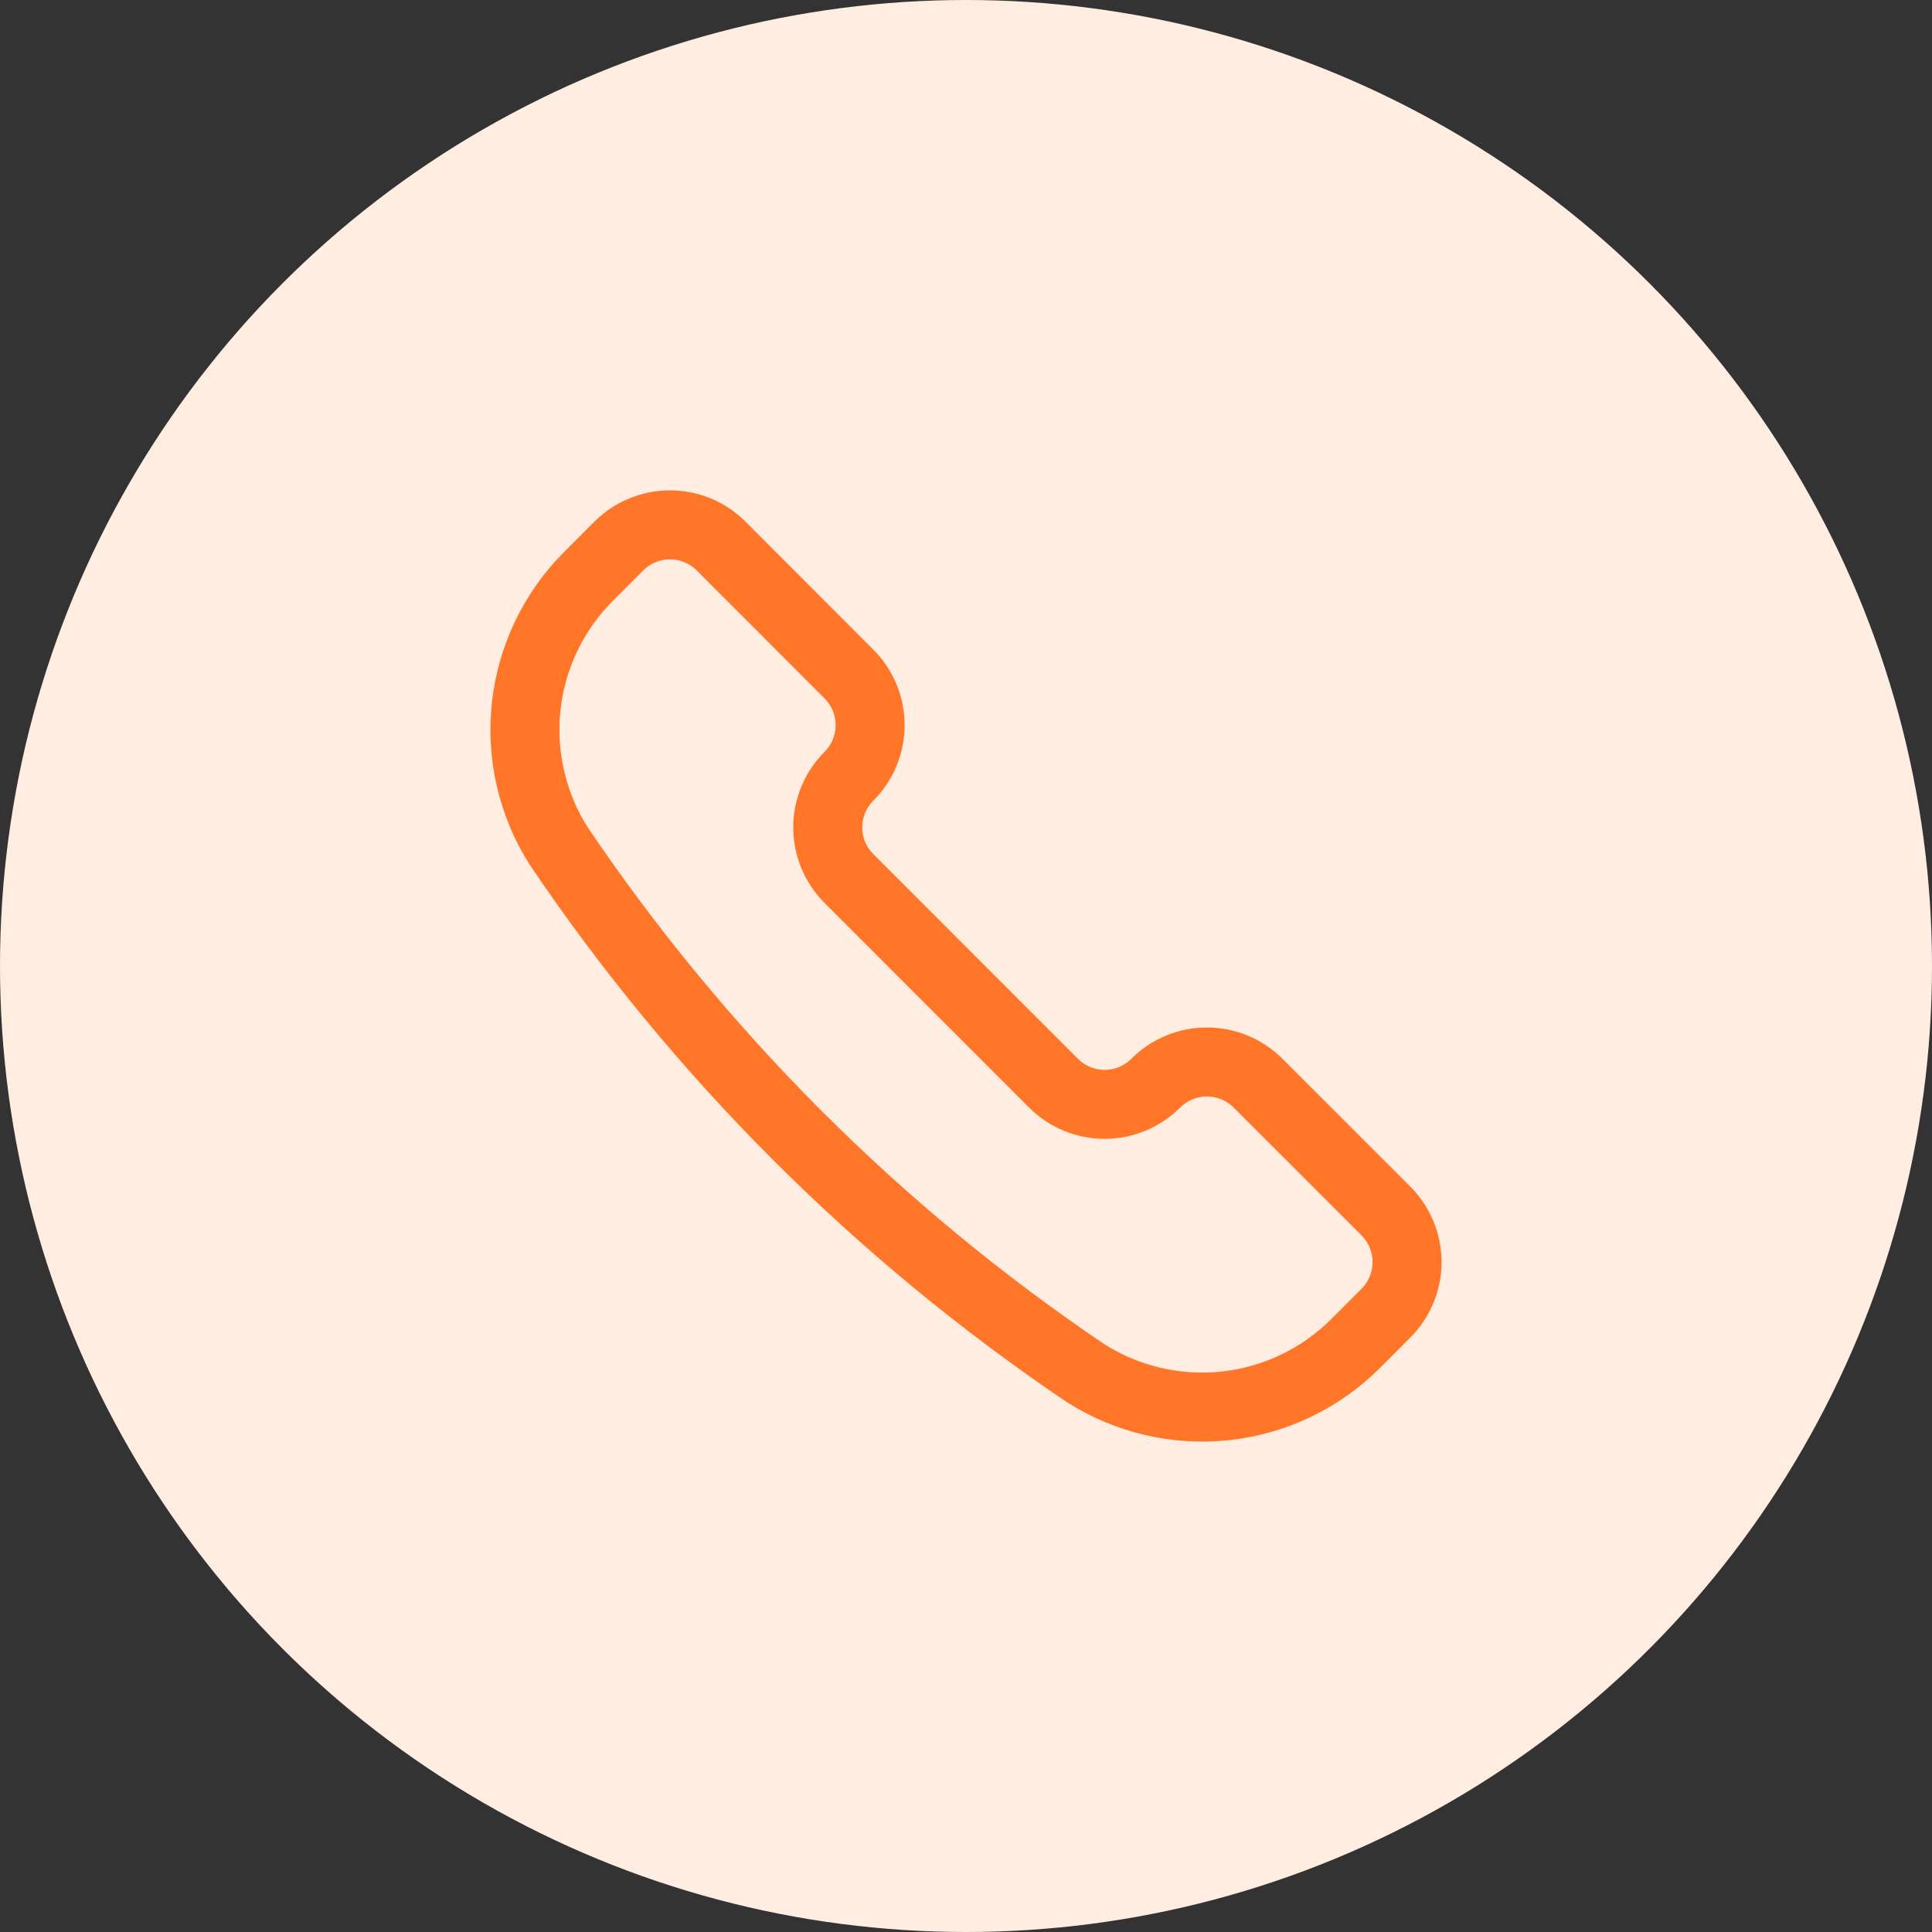
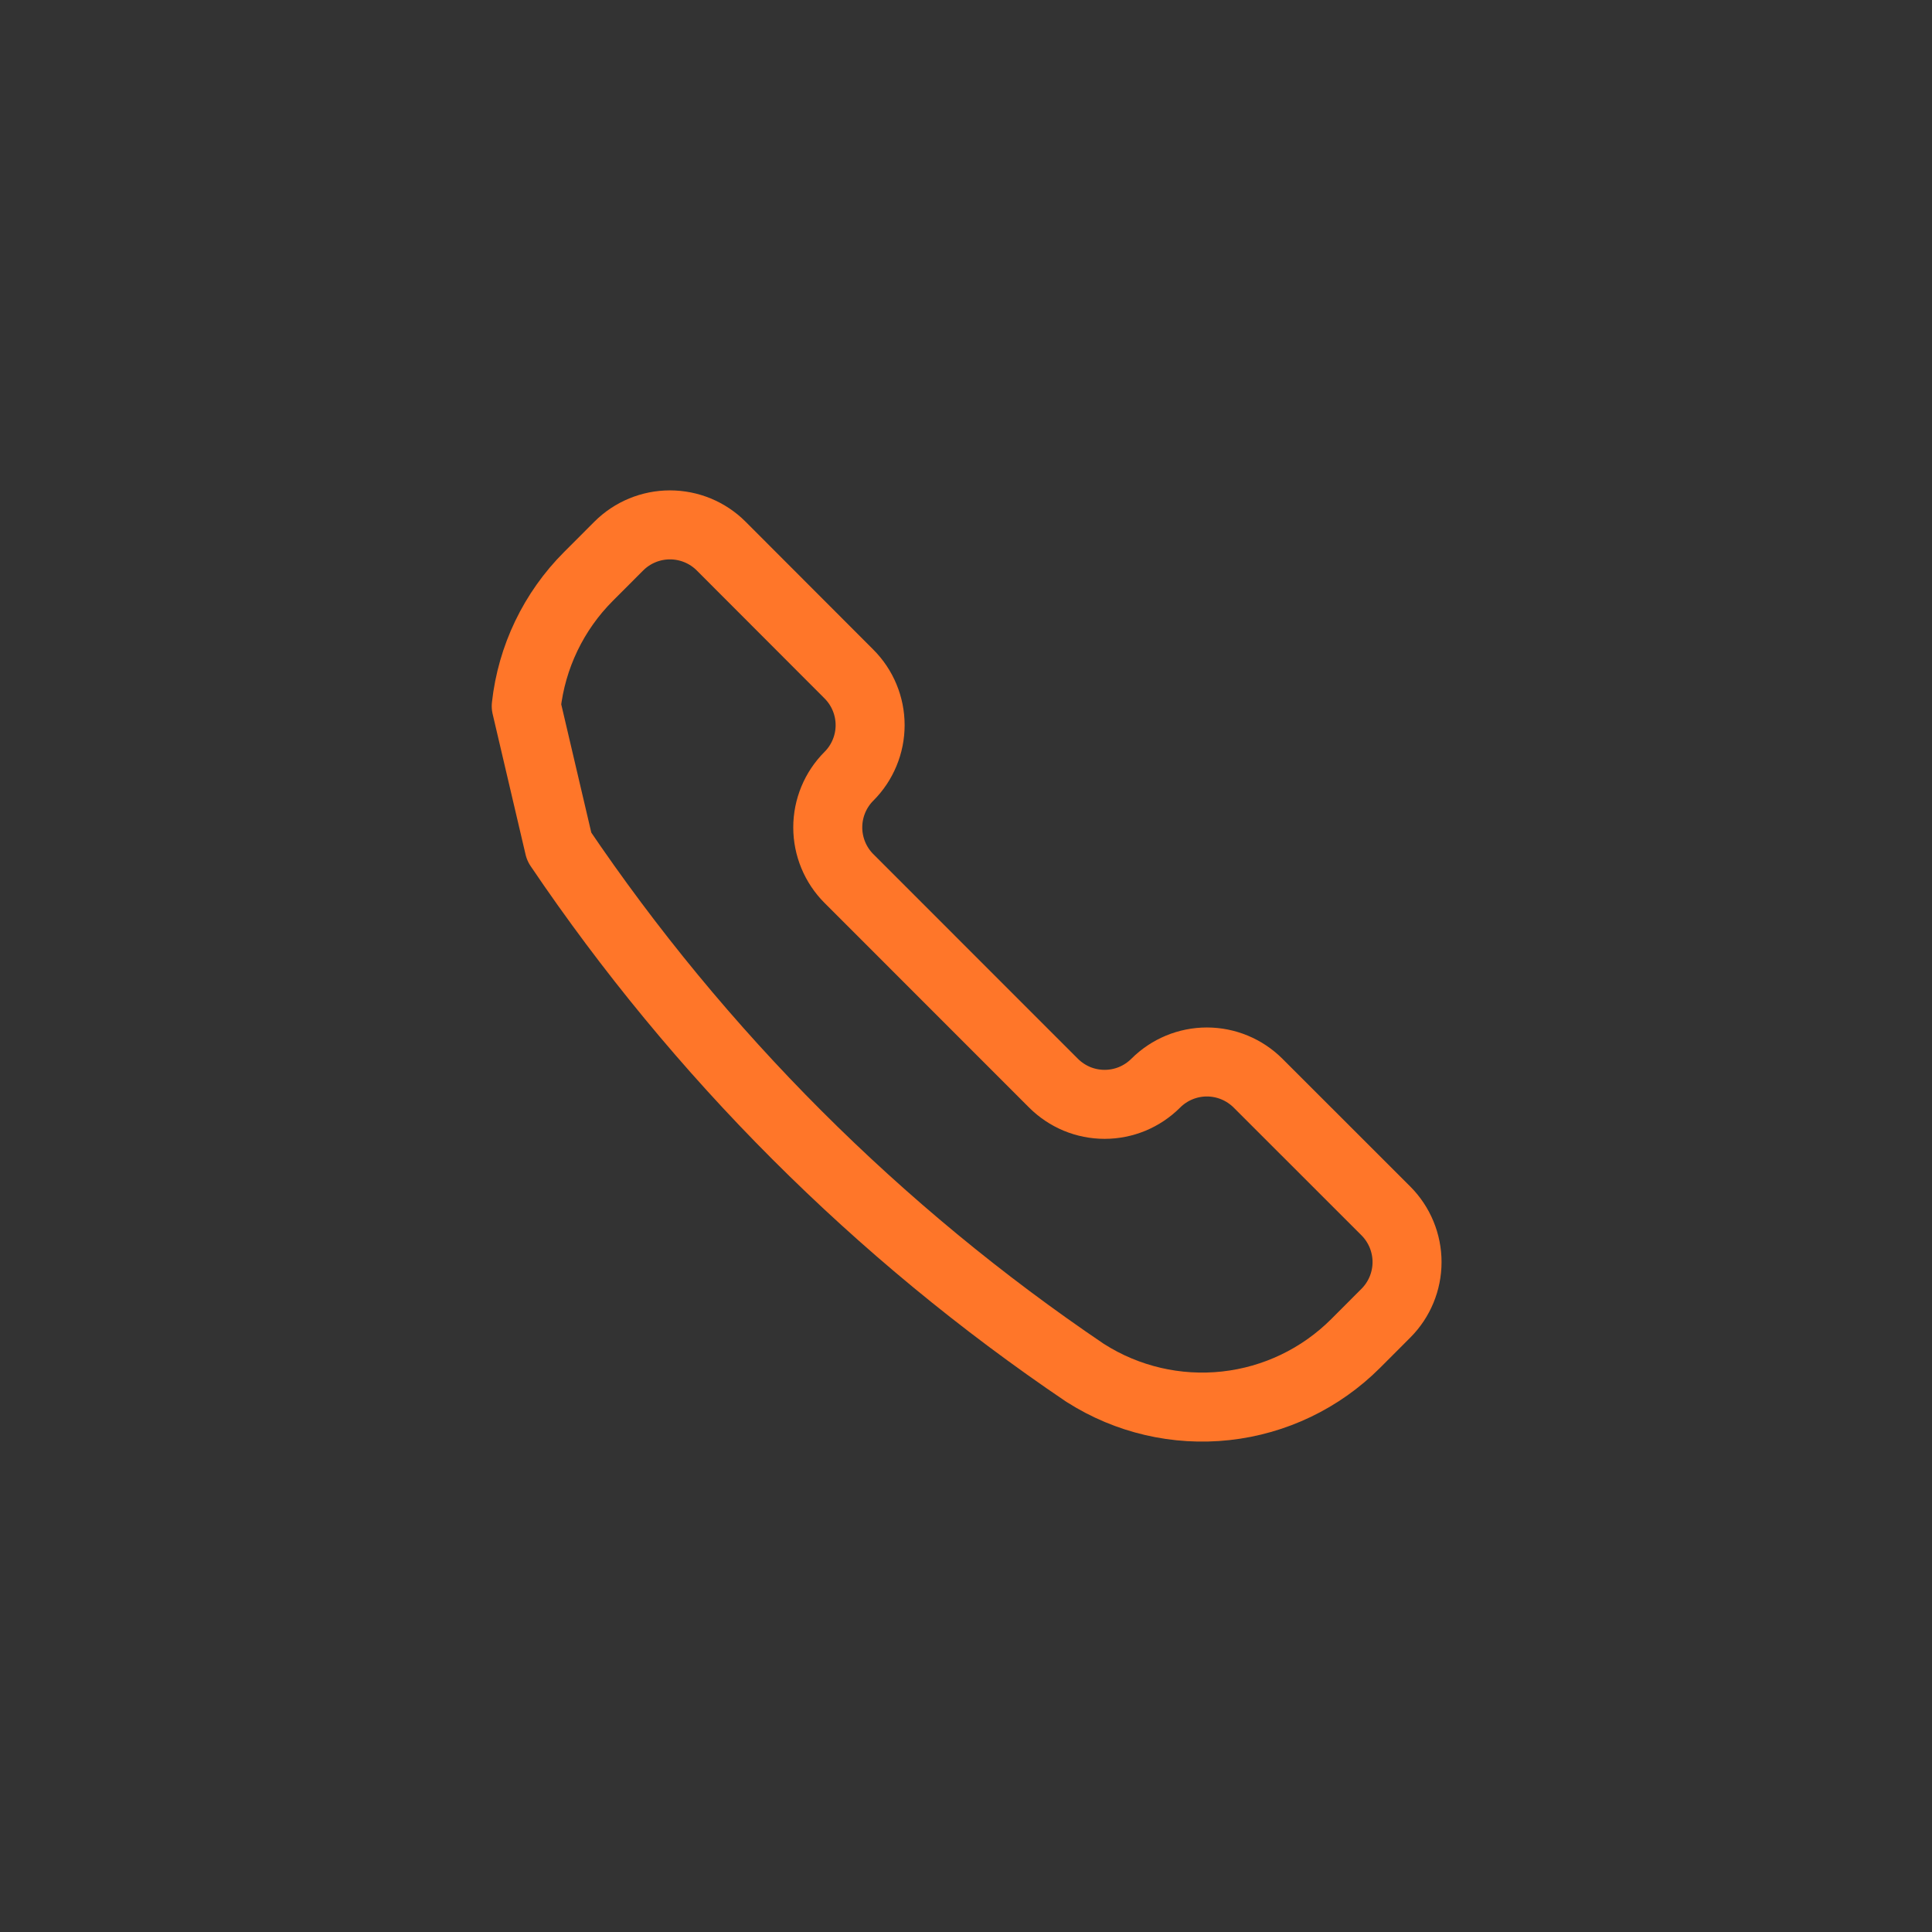
<svg xmlns="http://www.w3.org/2000/svg" width="56" height="56" viewBox="0 0 56 56" fill="none">
  <rect x="0" y="0" width="56" height="56" fill="#333333" stroke="none" />
-   <circle cx="28" cy="28" r="28" fill="#FFEDE1" />
-   <path d="M31.454 39.794L31.468 39.802C32.675 40.57 34.108 40.904 35.53 40.748C36.953 40.592 38.279 39.955 39.291 38.944L40.17 38.064C40.563 37.671 40.784 37.138 40.784 36.582C40.784 36.026 40.563 35.493 40.17 35.099L36.465 31.396C36.071 31.003 35.538 30.782 34.982 30.782C34.426 30.782 33.893 31.003 33.5 31.396V31.396C33.305 31.59 33.074 31.745 32.82 31.851C32.566 31.956 32.293 32.01 32.018 32.01C31.743 32.01 31.47 31.956 31.216 31.851C30.962 31.745 30.731 31.59 30.536 31.396L24.607 25.465C24.214 25.072 23.993 24.538 23.993 23.983C23.993 23.427 24.214 22.893 24.607 22.5V22.5C24.801 22.306 24.956 22.075 25.061 21.82C25.167 21.566 25.221 21.294 25.221 21.018C25.221 20.743 25.167 20.471 25.061 20.216C24.956 19.962 24.801 19.731 24.607 19.537L20.902 15.827C20.509 15.434 19.975 15.214 19.419 15.214C18.864 15.214 18.331 15.434 17.937 15.827L17.058 16.707C16.046 17.719 15.41 19.045 15.253 20.467C15.097 21.89 15.431 23.323 16.198 24.53L16.208 24.543C20.268 30.555 25.444 35.732 31.454 39.794V39.794Z" stroke="#FF7629" stroke-width="2" stroke-linecap="round" stroke-linejoin="round" />
+   <path d="M31.454 39.794L31.468 39.802C32.675 40.57 34.108 40.904 35.53 40.748C36.953 40.592 38.279 39.955 39.291 38.944L40.17 38.064C40.563 37.671 40.784 37.138 40.784 36.582C40.784 36.026 40.563 35.493 40.17 35.099L36.465 31.396C36.071 31.003 35.538 30.782 34.982 30.782C34.426 30.782 33.893 31.003 33.5 31.396V31.396C33.305 31.59 33.074 31.745 32.82 31.851C32.566 31.956 32.293 32.01 32.018 32.01C31.743 32.01 31.47 31.956 31.216 31.851C30.962 31.745 30.731 31.59 30.536 31.396L24.607 25.465C24.214 25.072 23.993 24.538 23.993 23.983C23.993 23.427 24.214 22.893 24.607 22.5V22.5C24.801 22.306 24.956 22.075 25.061 21.82C25.167 21.566 25.221 21.294 25.221 21.018C25.221 20.743 25.167 20.471 25.061 20.216C24.956 19.962 24.801 19.731 24.607 19.537L20.902 15.827C20.509 15.434 19.975 15.214 19.419 15.214C18.864 15.214 18.331 15.434 17.937 15.827L17.058 16.707C16.046 17.719 15.41 19.045 15.253 20.467L16.208 24.543C20.268 30.555 25.444 35.732 31.454 39.794V39.794Z" stroke="#FF7629" stroke-width="2" stroke-linecap="round" stroke-linejoin="round" />
</svg>